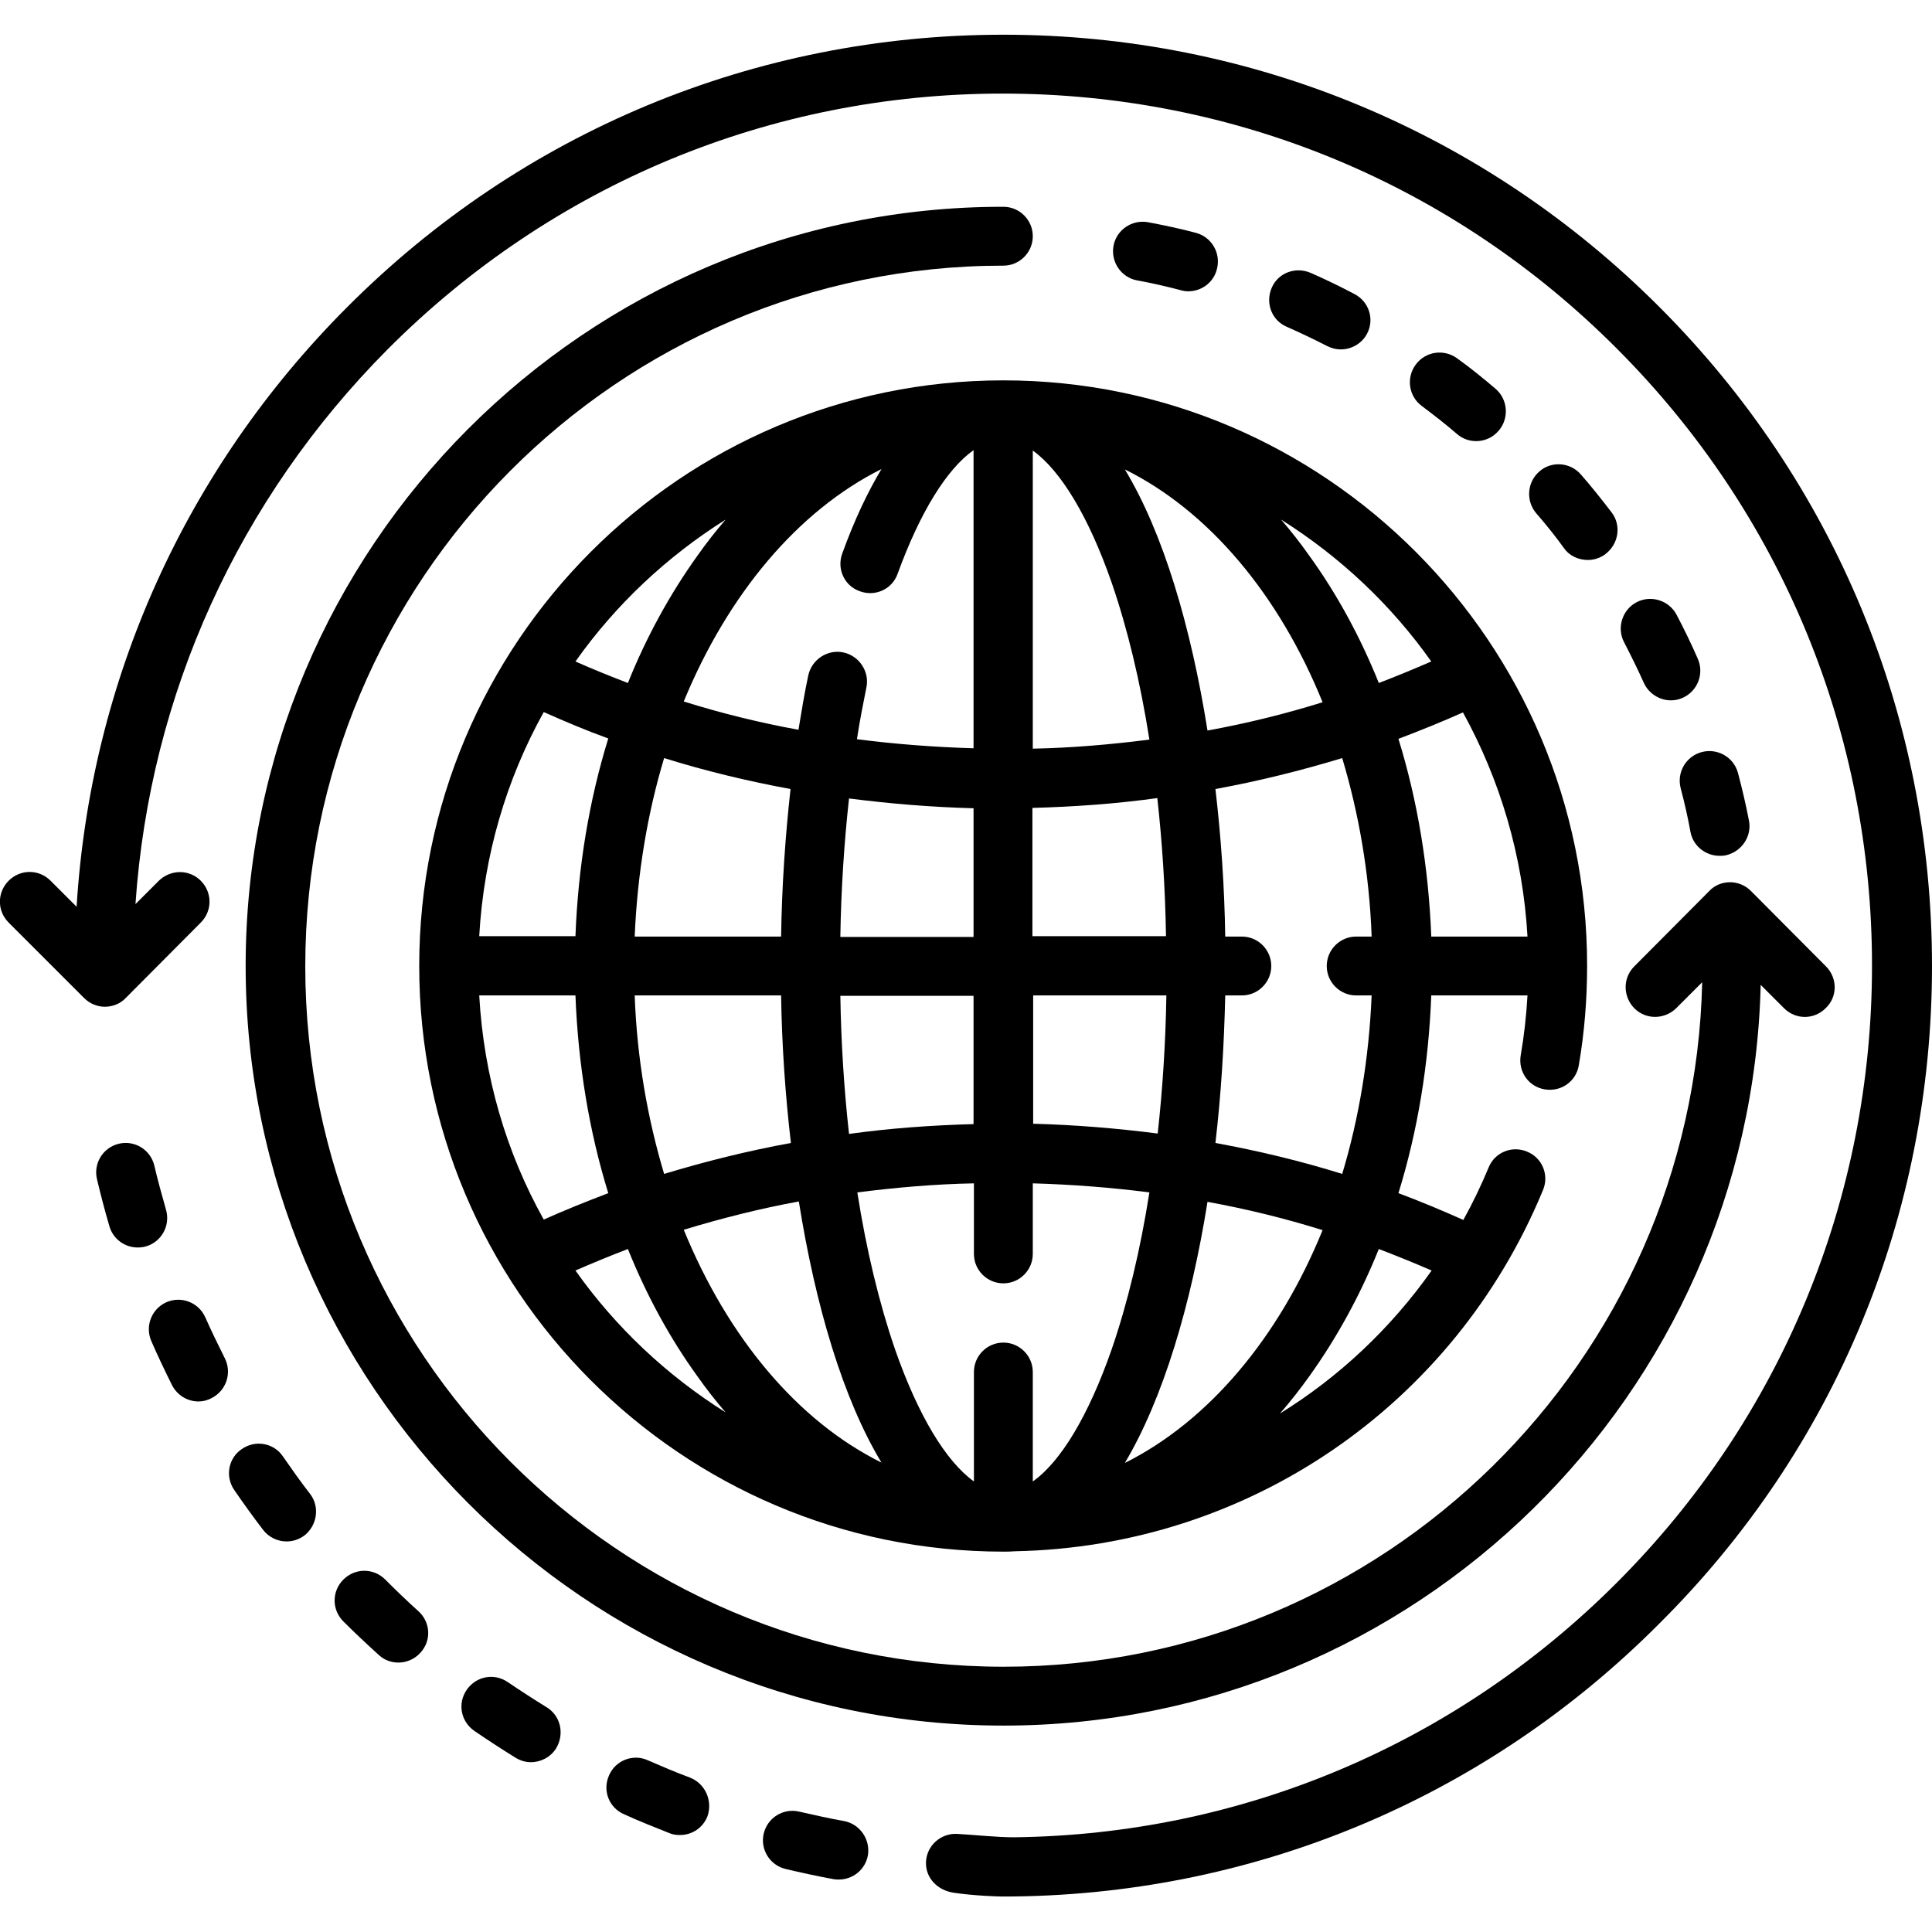
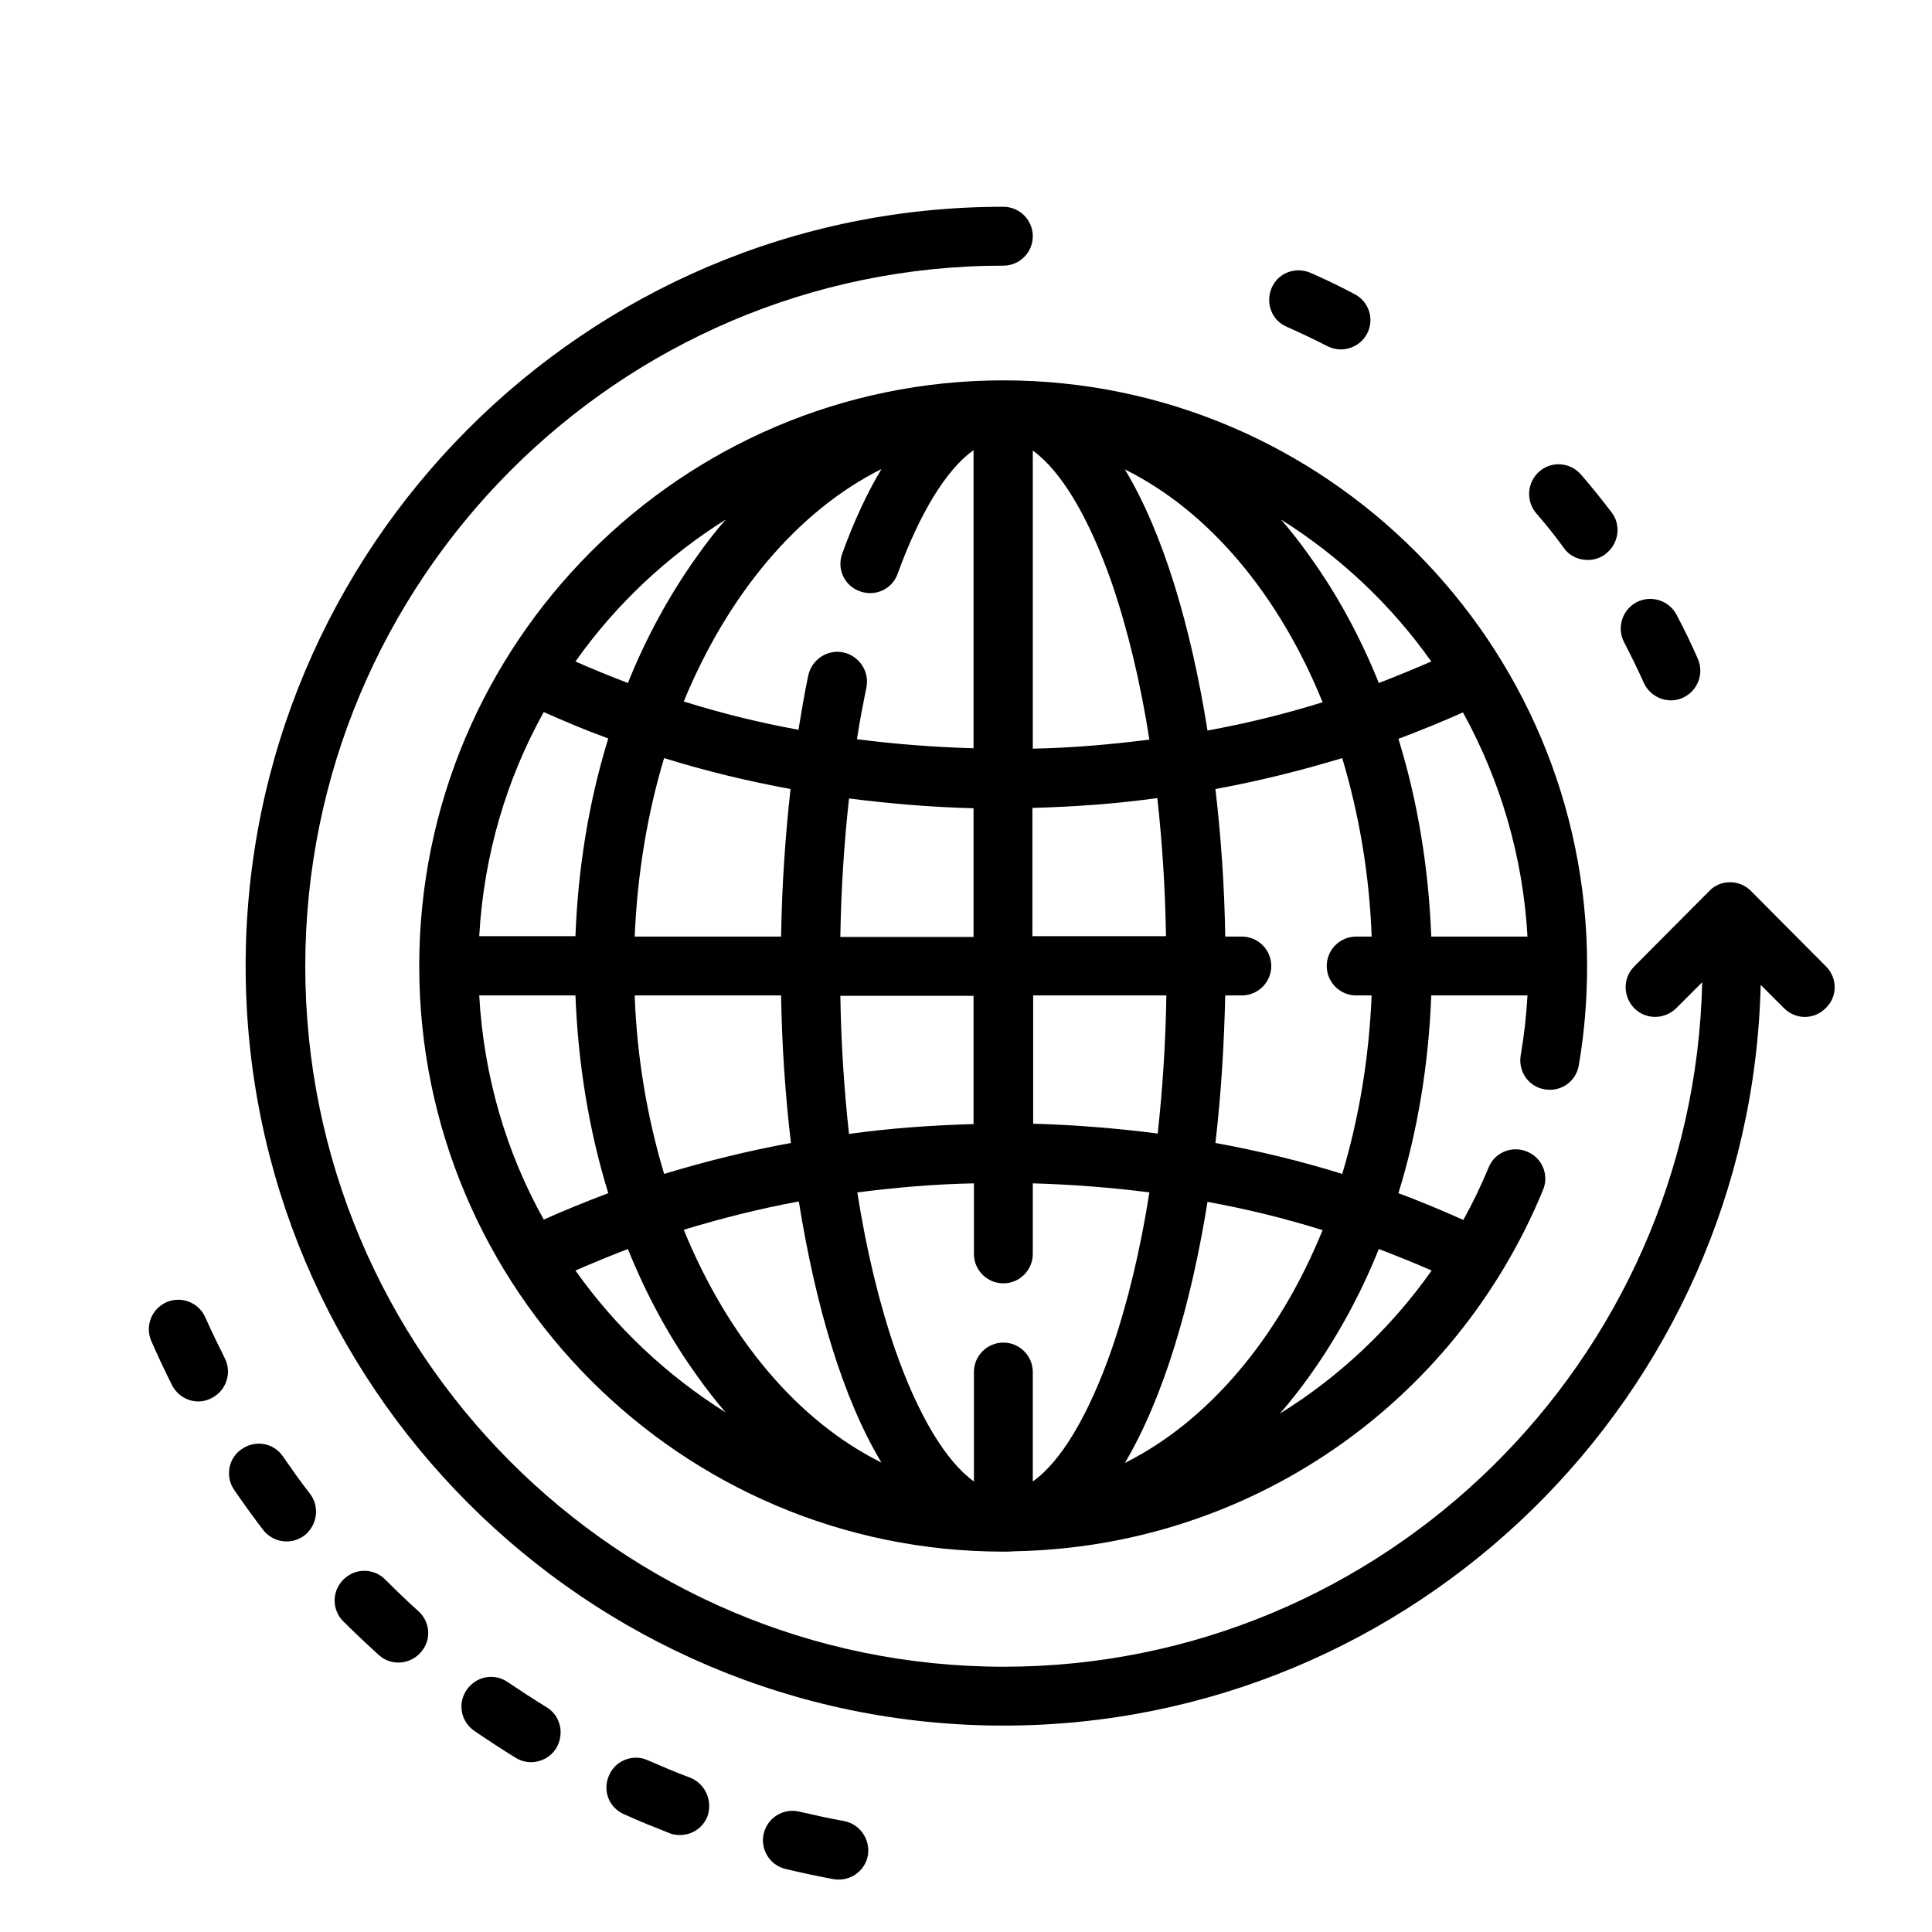
<svg xmlns="http://www.w3.org/2000/svg" viewBox="0 0 512 512">
  <path d="M265.9 100.8c-85.3 0-154.8 69.6-154.8 155.2s69.4 155.2 154.8 155.2c1 0 2 0 3.1-0.1 61.6-1.2 116.3-38.5 139.9-95.7 1.7-4-0.2-8.6-4.2-10.2 -4-1.7-8.6 0.2-10.2 4.2 -2 4.8-4.2 9.4-6.7 13.9 -5.6-2.5-11.3-4.9-17.2-7.1 5.1-16.5 8-34.1 8.7-52.4h25.5c-0.3 5.4-0.9 10.7-1.8 15.9 -0.7 4.3 2.1 8.3 6.4 9 4.3 0.7 8.3-2.1 9-6.4 1.5-8.7 2.2-17.5 2.2-26.4C420.6 170.4 351.2 100.8 265.9 100.8zM350.5 186.1c-9.9 3.1-20.1 5.6-30.5 7.5 -4.4-27.6-11.7-52.3-21.9-69.2C320.3 135.4 338.9 157.5 350.5 186.1zM359.4 263.8h4.1c-0.7 16.7-3.4 32.7-7.8 47.3 -10.9-3.4-22.1-6.1-33.6-8.2 1.5-12.8 2.3-26 2.6-39.1h4.4c4.3 0 7.8-3.5 7.8-7.8 0-4.3-3.5-7.8-7.8-7.8h-4.4c-0.2-13.1-1.1-26.3-2.6-39.1 11.5-2.1 22.7-4.9 33.6-8.2 4.4 14.7 7.2 30.6 7.8 47.3h-4.1c-4.3 0-7.8 3.5-7.8 7.8C351.6 260.3 355.1 263.8 359.4 263.8zM273.7 263.8h35.4c-0.2 12.6-1 24.9-2.3 36.6 -10.9-1.4-21.9-2.3-33-2.6V263.8zM273.7 119.4c7.4 5.3 14.8 17.5 20.9 35 4.2 12.2 7.6 26.3 10 41.6 -10.2 1.3-20.5 2.2-30.9 2.4V119.4zM273.7 214.1h0c11.1-0.3 22.2-1.1 33-2.6 1.3 11.7 2.1 24 2.3 36.6h-35.4V214.1zM222.7 248.2c0.2-12.5 1-24.8 2.3-36.6 10.9 1.4 21.9 2.3 33 2.6v34.1H222.7zM258 263.8v34.1c-11.1 0.3-22.2 1.1-33 2.6 -1.3-11.7-2.1-24-2.3-36.6H258zM233.6 124.3c-3.6 6-7.1 13.3-10.4 22.4 -1.5 4.1 0.6 8.6 4.7 10 4.1 1.5 8.6-0.6 10-4.7 5.9-16.2 13-27.7 20.1-32.7v79c-10.4-0.3-20.7-1.1-30.9-2.4 0.7-4.7 1.6-9.2 2.5-13.7 0.9-4.2-1.9-8.4-6.1-9.3 -4.2-0.9-8.4 1.9-9.3 6.1 -1 4.7-1.8 9.5-2.6 14.4 -10.4-1.9-20.5-4.4-30.4-7.5C192.9 157.5 211.4 135.4 233.6 124.3zM207 263.8c0.2 13.1 1.1 26.3 2.6 39.1 -11.5 2.1-22.7 4.9-33.6 8.2 -4.4-14.7-7.2-30.6-7.8-47.3H207zM168.2 248.2c0.7-16.7 3.4-32.7 7.8-47.3 10.9 3.4 22.1 6.1 33.5 8.2 -1.4 12.6-2.3 25.8-2.5 39.1H168.2zM192.3 137.7c-2.6 3-5.1 6.2-7.5 9.6 -7.3 10.2-13.5 21.5-18.4 33.7 -4.7-1.8-9.4-3.7-13.9-5.7C163.1 160.3 176.7 147.5 192.3 137.7zM144.1 188.7c5.6 2.5 11.3 4.9 17.1 7 -5.1 16.5-8 34.1-8.7 52.4H127C128.2 226.7 134.2 206.5 144.1 188.7zM127 263.8h25.5c0.7 18.2 3.6 35.9 8.7 52.4 -5.8 2.2-11.5 4.5-17.1 7C134.2 305.5 128.2 285.3 127 263.8zM152.5 336.7c4.6-2 9.2-3.9 13.9-5.7 4.9 12.2 11.1 23.6 18.4 33.7 2.4 3.4 4.9 6.6 7.5 9.6C176.7 364.5 163.1 351.7 152.5 336.7zM181.2 325.9c9.9-3 20.1-5.6 30.5-7.5 4.4 27.6 11.7 52.3 21.9 69.2C211.4 376.6 192.9 354.5 181.2 325.9zM273.7 392.6v-29c0-4.3-3.5-7.8-7.8-7.8 -4.3 0-7.8 3.5-7.8 7.8v29c-7.4-5.3-14.8-17.5-20.9-35 -4.2-12.2-7.6-26.3-10-41.6 10.2-1.3 20.5-2.2 30.9-2.4v18.7c0 4.3 3.5 7.8 7.8 7.8 4.3 0 7.8-3.5 7.8-7.8v-18.7c10.4 0.3 20.8 1.1 30.9 2.4 -2.4 15.3-5.8 29.4-10 41.6C288.5 375.1 281.1 387.4 273.7 392.6zM298.1 387.7c10.1-17 17.5-41.7 21.9-69.2 10.4 1.9 20.6 4.4 30.5 7.5C338.9 354.5 320.3 376.6 298.1 387.7zM379.4 336.7c-10.8 15.3-24.5 28.2-40.2 37.9 2.7-3.1 5.3-6.4 7.8-9.9 7.3-10.2 13.5-21.5 18.4-33.7C370.1 332.8 374.8 334.7 379.4 336.7zM365.4 181c-4.9-12.2-11.1-23.6-18.4-33.7 -2.4-3.4-4.9-6.6-7.5-9.6 15.6 9.8 29.2 22.6 39.8 37.6C374.7 177.3 370.1 179.2 365.4 181zM379.3 248.2c-0.7-18.2-3.6-35.9-8.7-52.4 5.8-2.2 11.5-4.5 17.1-7 9.8 17.8 15.9 38 17.1 59.4H379.3z" />
  <path d="M483.9 256.1l-19.9-20c-1.5-1.5-3.5-2.3-5.5-2.3 -2.1 0-4.1 0.8-5.5 2.3l-19.9 20c-3.1 3.1-3 8 0 11.1 3.1 3.1 8 3 11.1 0l6.9-6.9c-2.3 100.4-84.4 181.4-185.1 181.4 -102.1 0-185.1-83.3-185.1-185.6S163.8 70.4 265.9 70.4c4.3 0 7.8-3.5 7.8-7.8 0-4.3-3.5-7.8-7.8-7.8C155.2 54.7 65.1 145 65.1 256s90.1 201.3 200.8 201.3c109.1 0 198.1-87.6 200.7-196.3l6.2 6.2c1.5 1.5 3.5 2.3 5.5 2.3 2 0 4-0.8 5.5-2.3C487 264.2 487 259.2 483.9 256.1z" />
  <path d="M427.1 135.8c-2.6-3.4-5.3-6.8-8.1-10 -2.8-3.3-7.8-3.7-11-0.9 -3.3 2.8-3.7 7.8-0.9 11.1 2.6 3 5.1 6.1 7.4 9.3 1.5 2.1 3.9 3.1 6.3 3.1 1.6 0 3.3-0.5 4.7-1.6C429 144.1 429.7 139.2 427.1 135.8z" />
  <path d="M449.9 174.5c-1.7-3.9-3.6-7.8-5.6-11.6 -2-3.8-6.8-5.3-10.6-3.3 -3.8 2-5.3 6.8-3.3 10.6 1.8 3.5 3.6 7.1 5.2 10.7 1.3 2.9 4.2 4.7 7.2 4.7 1.1 0 2.1-0.2 3.2-0.7C449.9 183.1 451.7 178.5 449.9 174.5z" />
-   <path d="M463.5 217.5c-0.8-4.2-1.8-8.4-2.9-12.6 -1.1-4.2-5.4-6.7-9.6-5.6 -4.2 1.1-6.7 5.4-5.6 9.6 1 3.8 1.9 7.7 2.6 11.6 0.7 3.7 4 6.3 7.7 6.3 0.5 0 1 0 1.5-0.1C461.5 225.8 464.3 221.7 463.5 217.5z" />
  <path d="M358.9 77.9c-3.8-2-7.7-3.9-11.6-5.6 -4-1.7-8.6 0-10.3 4 -1.7 4 0 8.6 4 10.3 3.6 1.6 7.2 3.3 10.7 5.1 1.2 0.6 2.4 0.9 3.6 0.9 2.8 0 5.6-1.5 7-4.2C364.3 84.6 362.8 79.9 358.9 77.9z" />
-   <path d="M316.9 61.7c-4.1-1.1-8.4-2-12.6-2.8 -4.3-0.8-8.4 2-9.2 6.2 -0.8 4.3 2 8.4 6.2 9.2 3.9 0.7 7.8 1.6 11.6 2.6 0.7 0.2 1.3 0.3 2 0.3 3.5 0 6.7-2.3 7.6-5.9C323.6 67.1 321.1 62.8 316.9 61.7z" />
-   <path d="M396.3 103c-3.3-2.8-6.6-5.5-10.1-8 -3.5-2.6-8.4-1.9-11 1.6 -2.6 3.5-1.9 8.4 1.6 11 3.2 2.4 6.3 4.8 9.3 7.4 1.5 1.3 3.3 1.9 5.1 1.9 2.2 0 4.4-0.9 6-2.8C400 110.8 399.6 105.8 396.3 103z" />
-   <path d="M439.9 81.5C393.4 34.9 331.6 9.2 265.9 9.2c0 0 0 0 0 0 -65.7 0-127.6 25.7-174 72.3 -42.8 42.9-67.9 98.8-71.6 158.8l-6.9-6.9c-3.1-3.1-8-3.1-11.1 0 -3.1 3.1-3.1 8 0 11.1l20 20c1.5 1.5 3.5 2.3 5.5 2.3s4.1-0.8 5.5-2.3l19.9-20c3.1-3.1 3.1-8 0-11.1 -3.1-3.1-8-3-11.1 0l-6.2 6.2c3.8-55.6 27.3-107.3 66.9-147.1 43.5-43.6 101.4-67.7 162.9-67.7 61.6 0 119.4 24 162.9 67.7 43.5 43.6 67.5 101.7 67.5 163.4s-24 119.8-67.5 163.4c-42.8 42.9-99.5 66.9-159.9 67.6 -4.7 0-11.1-0.7-15.1-0.9 -4.3-0.2-8 3.1-8.2 7.4 -0.2 4.3 3.1 7.6 7.4 8.2 5.3 0.8 11.8 1 12.9 1 65.7 0 127.6-25.7 174-72.3C486.4 383.9 512 321.9 512 256S486.4 128.1 439.9 81.5z" />
-   <path d="M44 320.6c-1.1-3.9-2.2-7.8-3.1-11.7 -1-4.2-5.2-6.8-9.4-5.8 -4.2 1-6.8 5.2-5.8 9.4 1 4.2 2.1 8.4 3.3 12.5 1 3.4 4.1 5.6 7.5 5.6 0.7 0 1.5-0.1 2.2-0.3C42.8 329.1 45.2 324.8 44 320.6z" />
  <path d="M82.1 395.8c-2.5-3.2-4.8-6.5-7.1-9.8 -2.4-3.6-7.3-4.5-10.9-2 -3.6 2.4-4.5 7.3-2 10.9 2.4 3.5 5 7.1 7.6 10.5 1.5 2 3.9 3.1 6.2 3.1 1.7 0 3.3-0.5 4.8-1.6C84.1 404.2 84.8 399.2 82.1 395.8z" />
  <path d="M59.6 360c-1.8-3.6-3.6-7.3-5.2-10.9 -1.8-4-6.4-5.7-10.3-4 -4 1.8-5.7 6.4-4 10.3 1.7 3.9 3.6 7.9 5.5 11.7 1.4 2.7 4.1 4.3 7 4.3 1.2 0 2.4-0.3 3.5-0.9C60 368.5 61.5 363.8 59.6 360z" />
  <path d="M223.7 482.6c-4-0.7-7.9-1.6-11.9-2.5 -4.2-1-8.4 1.6-9.4 5.8 -1 4.2 1.6 8.4 5.8 9.4 4.2 1 8.4 1.9 12.7 2.7 0.5 0.1 1 0.1 1.4 0.1 3.7 0 7-2.6 7.7-6.4C230.7 487.5 227.9 483.4 223.7 482.6z" />
  <path d="M110.9 427c-3-2.7-5.9-5.5-8.8-8.4 -3.1-3.1-8-3.1-11.1 0 -3.1 3.1-3.1 8 0 11.1 3 3 6.2 6 9.4 8.9 1.5 1.4 3.4 2 5.2 2 2.1 0 4.3-0.9 5.8-2.6C114.4 434.8 114.1 429.9 110.9 427z" />
  <path d="M144.8 452.4c-3.4-2.1-6.8-4.3-10.2-6.6 -3.6-2.5-8.4-1.6-10.9 2 -2.5 3.6-1.6 8.4 2 10.9 3.5 2.4 7.2 4.8 10.9 7.1 1.3 0.8 2.7 1.2 4.1 1.2 2.6 0 5.2-1.3 6.7-3.7C149.7 459.4 148.5 454.6 144.8 452.4z" />
  <path d="M182.9 471.1c-3.8-1.4-7.5-3-11.2-4.6 -3.9-1.8-8.6 0-10.3 4 -1.8 4 0 8.6 4 10.3 3.9 1.8 8 3.4 12 5 0.9 0.4 1.9 0.5 2.8 0.5 3.2 0 6.1-1.9 7.3-5C188.9 477.2 186.9 472.7 182.9 471.1z" />
</svg>